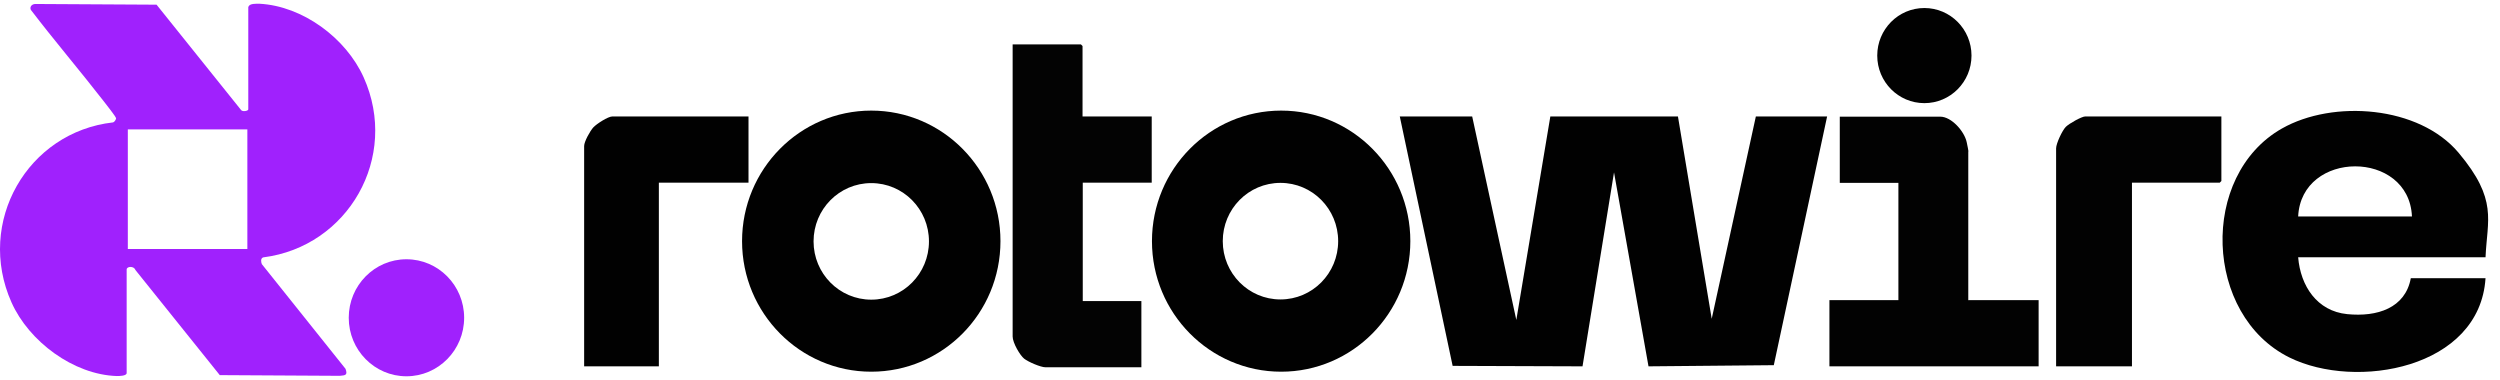
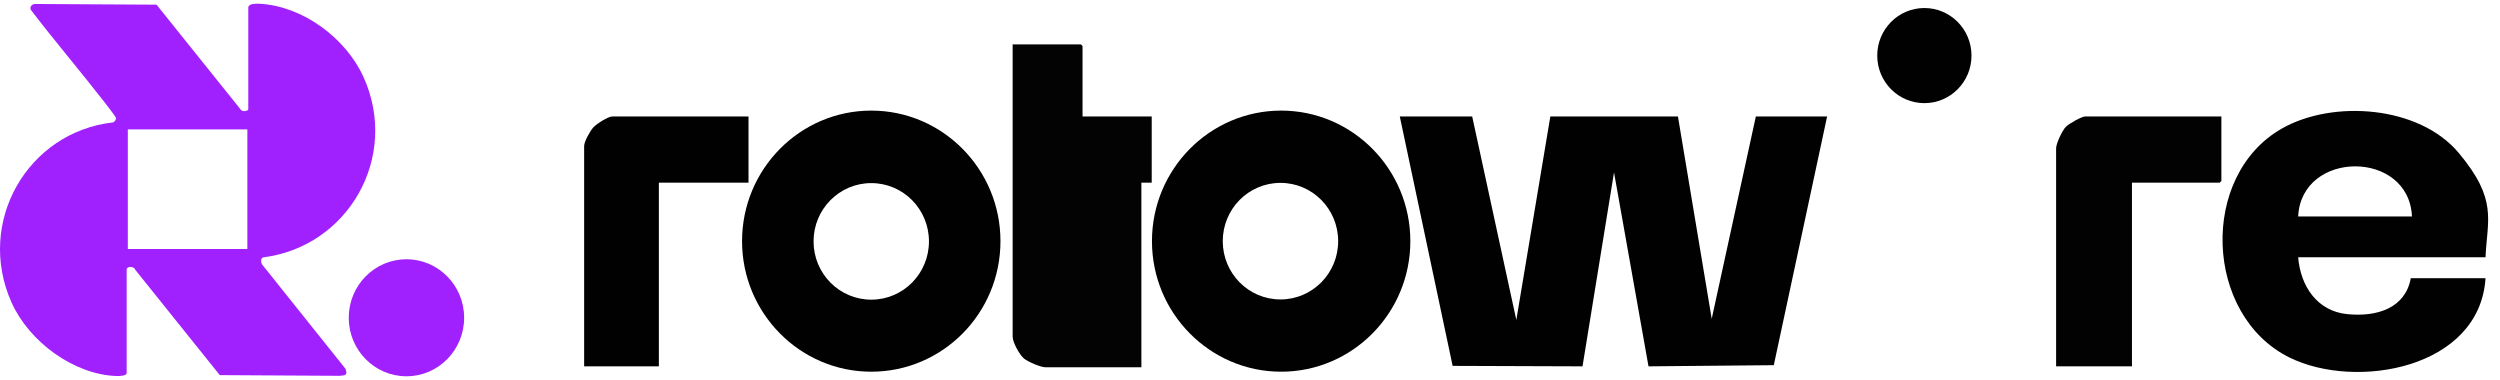
<svg xmlns="http://www.w3.org/2000/svg" width="125" height="19" viewBox="0 0 125 19" fill="none">
  <g clip-path="url(#clip0_1_2124)">
    <path d="M12.425 0.339C12.471 0.164 12.828 0.187 12.977 0.187C15.138 0.304 17.299 1.901 18.184 3.87C19.977 7.869 17.402 12.333 13.161 12.869C13.023 12.916 13.046 13.091 13.092 13.207L17.276 18.441C17.391 18.756 17.276 18.767 16.989 18.791L10.989 18.756L6.77 13.499C6.701 13.289 6.333 13.312 6.333 13.475V18.651C6.333 18.802 5.954 18.802 5.839 18.802C3.678 18.733 1.448 17.077 0.575 15.119C-1.218 11.109 1.379 6.598 5.655 6.12C5.724 6.097 5.793 5.992 5.805 5.922C5.816 5.852 5.287 5.199 5.184 5.059C3.989 3.521 2.724 2.04 1.54 0.49C1.471 0.327 1.609 0.199 1.77 0.199L7.828 0.234L12.046 5.491C12.115 5.607 12.414 5.549 12.414 5.467V0.339H12.425ZM12.368 6.47H6.391V12.45H12.368V6.47Z" fill="#A021FD" />
    <path d="M20.322 18.814C21.915 18.814 23.207 17.504 23.207 15.888C23.207 14.272 21.915 12.963 20.322 12.963C18.729 12.963 17.437 14.272 17.437 15.888C17.437 17.504 18.729 18.814 20.322 18.814Z" fill="#A021FD" />
    <path d="M73.609 5.822L75.816 15.998L77.517 5.822H83.897L85.586 15.939L87.793 5.822H91.356L88.69 18.259L82.425 18.317L80.701 8.619L79.126 18.317L72.632 18.294L69.989 5.822H73.609Z" fill="#010101" />
-     <path d="M98.425 15.007H101.931V18.317H91.471V15.007H94.92V9.144H91.989V5.833H97.012C97.575 5.833 98.219 6.568 98.334 7.104C98.448 7.64 98.414 7.547 98.414 7.605V15.018L98.425 15.007Z" fill="#020202" />
    <path d="M96.219 5.157C97.52 5.157 98.575 4.093 98.575 2.779C98.575 1.466 97.52 0.401 96.219 0.401C94.917 0.401 93.862 1.466 93.862 2.779C93.862 4.093 94.917 5.157 96.219 5.157Z" fill="#010101" />
    <path d="M70.517 12.058C70.517 15.66 67.621 18.585 64.058 18.585C60.494 18.585 57.598 15.66 57.598 12.058C57.598 8.456 60.494 5.53 64.058 5.53C67.621 5.53 70.517 8.456 70.517 12.058ZM66.908 12.058C66.908 10.449 65.621 9.144 64.023 9.144C62.425 9.144 61.138 10.449 61.138 12.058C61.138 13.666 62.425 14.972 64.023 14.972C65.621 14.972 66.908 13.666 66.908 12.058Z" fill="#010101" />
-     <path d="M54.138 5.822H57.586V9.132H54.138V15.053H57.069V18.364H52.276C52.035 18.364 51.414 18.096 51.207 17.933C51 17.769 50.632 17.14 50.632 16.825V2.22H54.046L54.127 2.301V5.822H54.138Z" fill="#030303" />
+     <path d="M54.138 5.822H57.586V9.132H54.138H57.069V18.364H52.276C52.035 18.364 51.414 18.096 51.207 17.933C51 17.769 50.632 17.14 50.632 16.825V2.22H54.046L54.127 2.301V5.822H54.138Z" fill="#030303" />
    <path d="M124.276 12.862H114.908C115.023 14.296 115.851 15.555 117.356 15.706C118.862 15.858 120.265 15.403 120.54 13.911H124.276C123.989 18.434 117.793 19.518 114.471 17.874C110.207 15.764 109.954 8.782 114.092 6.428C116.655 4.971 120.954 5.285 122.931 7.64C124.908 9.995 124.356 10.985 124.276 12.874V12.862ZM120.598 10.822C120.448 7.477 115.069 7.488 114.908 10.822H120.598Z" fill="#010101" />
    <path d="M111.069 5.822V9.05L110.989 9.132H106.598V18.317H102.805V7.419C102.805 7.174 103.115 6.521 103.287 6.346C103.46 6.171 104.092 5.822 104.264 5.822H111.069Z" fill="#020202" />
    <path d="M50.023 12.058C50.023 15.671 47.127 18.585 43.563 18.585C40 18.585 37.103 15.66 37.103 12.058C37.103 8.456 40 5.53 43.563 5.53C47.127 5.53 50.023 8.456 50.023 12.058ZM46.448 12.069C46.448 10.461 45.161 9.155 43.563 9.155C41.966 9.155 40.678 10.461 40.678 12.069C40.678 13.678 41.966 14.983 43.563 14.983C45.161 14.983 46.448 13.678 46.448 12.069Z" fill="#010101" />
    <path d="M37.425 5.822V9.132H32.943V18.317H29.207V7.302C29.207 7.08 29.506 6.544 29.667 6.369C29.828 6.195 30.402 5.822 30.621 5.822H37.425Z" fill="#010101" />
  </g>
  <defs>
    <clipPath id="clip0_1_2124">
      <rect width="125" height="19" fill="white" />
    </clipPath>
  </defs>
</svg>